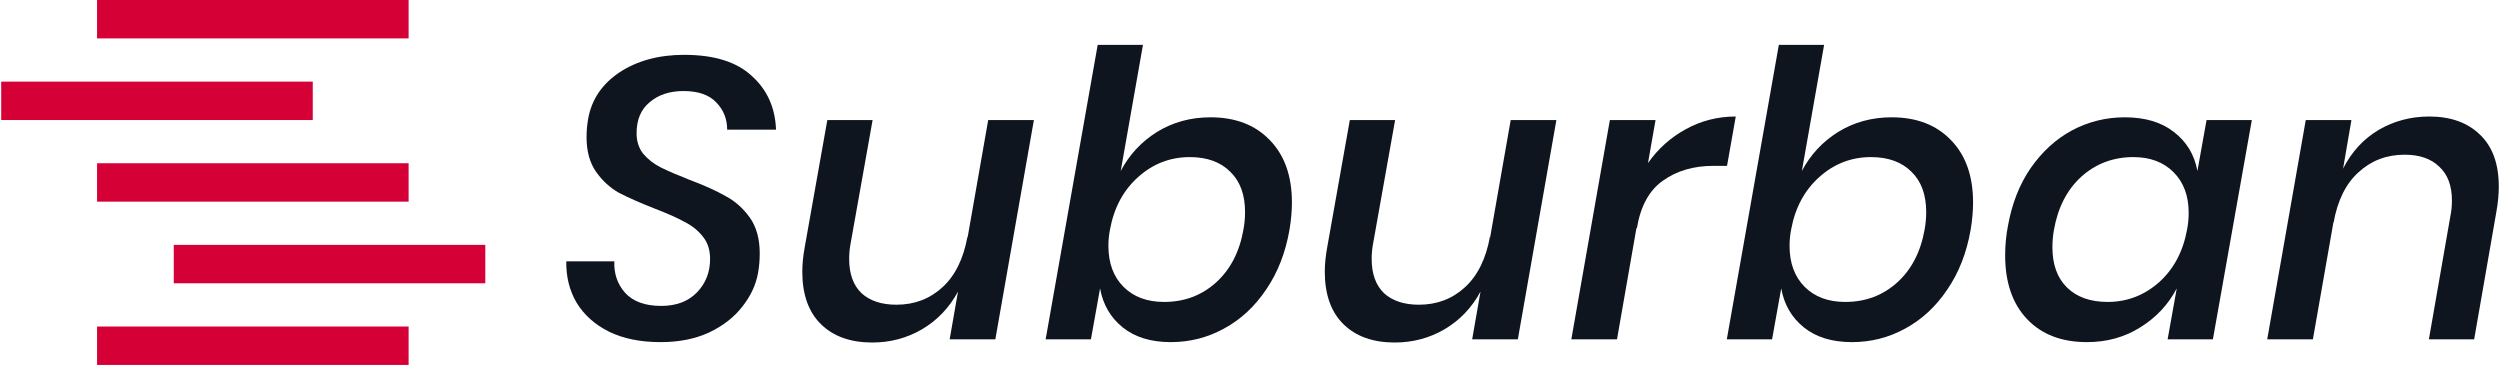
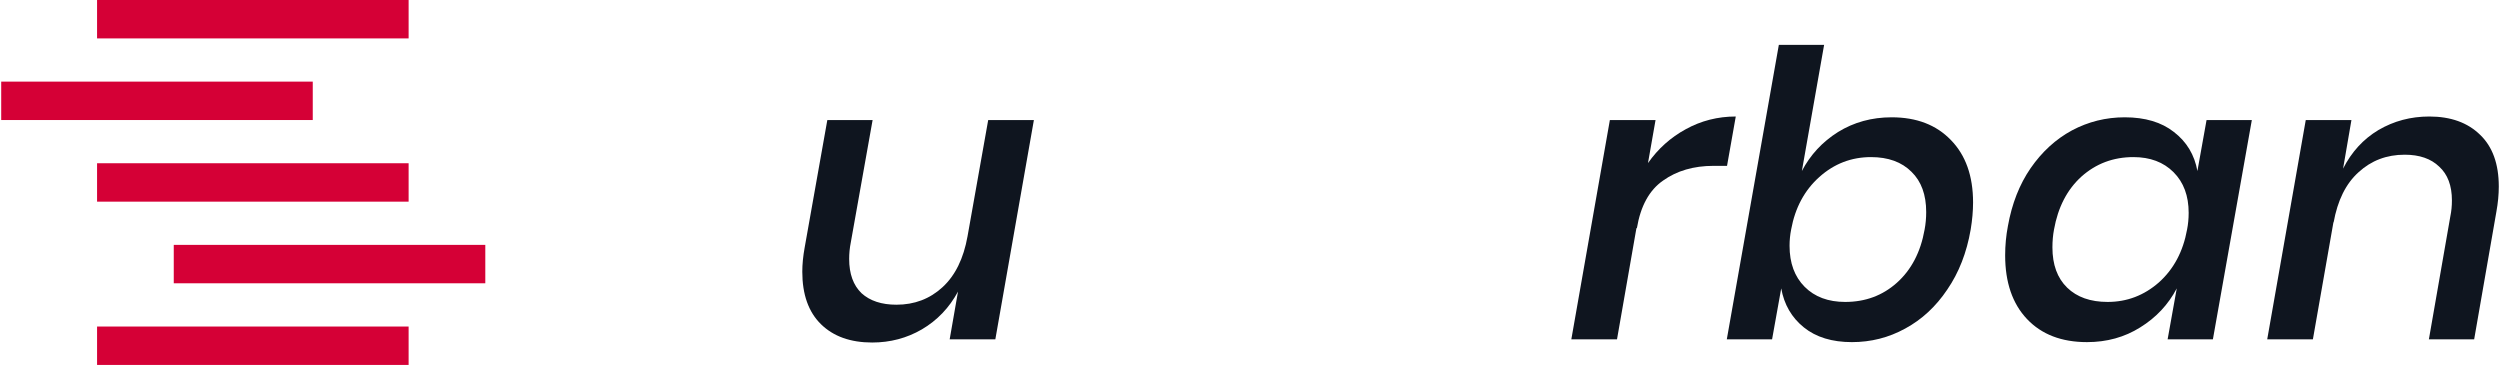
<svg xmlns="http://www.w3.org/2000/svg" width="322" height="47" viewBox="0 0 322 47" fill="none">
  <path d="M12.502 0H52.63V4.947H12.502V0Z" fill="#D50036" />
  <path d="M0.156 10.513H40.283V15.46H0.156V10.513Z" fill="#D50036" />
  <path d="M12.502 21.026H52.63V25.974H12.502V21.026Z" fill="#D50036" />
  <path d="M22.38 31.54H62.507V36.487H22.38V31.54Z" fill="#D50036" />
  <path d="M12.502 42.053H52.63V47H12.502V42.053Z" fill="#D50036" />
-   <path d="M97.648 35.096C97.376 36.668 96.693 38.137 95.602 39.504C94.545 40.87 93.112 41.98 91.305 42.835C89.531 43.655 87.45 44.065 85.063 44.065C82.505 44.065 80.305 43.62 78.463 42.732C76.621 41.81 75.223 40.563 74.268 38.991C73.347 37.419 72.904 35.643 72.938 33.661H79.128C79.06 35.233 79.52 36.582 80.51 37.71C81.533 38.837 83.085 39.401 85.165 39.401C87.109 39.401 88.644 38.82 89.77 37.658C90.895 36.497 91.458 35.062 91.458 33.354C91.458 32.192 91.151 31.235 90.537 30.484C89.923 29.698 89.139 29.066 88.184 28.587C87.263 28.075 86.001 27.511 84.398 26.896C82.488 26.145 80.936 25.461 79.742 24.846C78.583 24.197 77.594 23.292 76.775 22.13C75.956 20.968 75.547 19.482 75.547 17.671C75.547 16.886 75.615 16.1 75.752 15.314C76.195 12.82 77.542 10.821 79.793 9.318C82.079 7.814 84.858 7.063 88.133 7.063C91.987 7.063 94.886 7.968 96.83 9.779C98.808 11.556 99.848 13.862 99.951 16.698H93.658C93.658 15.331 93.198 14.169 92.277 13.213C91.356 12.222 89.94 11.726 88.03 11.726C86.257 11.726 84.807 12.205 83.682 13.161C82.556 14.084 81.993 15.416 81.993 17.159C81.993 18.218 82.283 19.106 82.863 19.824C83.477 20.541 84.227 21.122 85.114 21.566C86.001 22.01 87.229 22.54 88.798 23.155C90.708 23.872 92.26 24.573 93.453 25.256C94.681 25.905 95.721 26.828 96.574 28.024C97.427 29.22 97.853 30.757 97.853 32.636C97.853 33.49 97.785 34.31 97.648 35.096Z" fill="#0F151F" />
-   <path d="M133.163 15.468L128.2 43.706H122.317L123.391 37.556C122.265 39.64 120.714 41.263 118.735 42.425C116.791 43.552 114.66 44.116 112.34 44.116C109.544 44.116 107.344 43.33 105.741 41.758C104.138 40.187 103.336 37.932 103.336 34.994C103.336 34.037 103.438 32.995 103.643 31.867L106.559 15.468H112.391L109.578 31.252C109.441 31.936 109.373 32.636 109.373 33.354C109.373 35.267 109.902 36.736 110.959 37.761C112.05 38.752 113.551 39.247 115.461 39.247C117.78 39.247 119.759 38.496 121.396 36.992C123.033 35.489 124.107 33.302 124.619 30.432V30.637L127.279 15.468H133.163Z" fill="#0F151F" />
-   <path d="M134.679 43.706L141.382 5.781H147.214L144.349 22.027C145.44 19.943 146.992 18.269 149.004 17.005C151.051 15.741 153.353 15.109 155.911 15.109C159.117 15.109 161.658 16.083 163.534 18.03C165.444 19.977 166.399 22.66 166.399 26.076C166.399 27.169 166.297 28.331 166.092 29.561C165.58 32.534 164.574 35.113 163.074 37.3C161.607 39.486 159.799 41.16 157.651 42.322C155.536 43.484 153.251 44.065 150.795 44.065C148.237 44.065 146.174 43.433 144.605 42.168C143.036 40.904 142.064 39.23 141.688 37.146L140.512 43.706H134.679ZM149.925 38.889C152.517 38.889 154.734 38.069 156.576 36.428C158.452 34.754 159.646 32.465 160.157 29.561C160.294 28.844 160.362 28.092 160.362 27.306C160.362 25.085 159.731 23.36 158.469 22.13C157.207 20.866 155.468 20.234 153.251 20.234C150.727 20.234 148.51 21.088 146.6 22.796C144.69 24.505 143.479 26.759 142.968 29.561C142.831 30.244 142.763 30.945 142.763 31.662C142.763 33.883 143.411 35.643 144.707 36.941C146.003 38.239 147.742 38.889 149.925 38.889Z" fill="#0F151F" />
-   <path d="M200.461 15.468L195.498 43.706H189.615L190.689 37.556C189.564 39.64 188.012 41.263 186.034 42.425C184.089 43.552 181.958 44.116 179.638 44.116C176.842 44.116 174.642 43.33 173.039 41.758C171.436 40.187 170.634 37.932 170.634 34.994C170.634 34.037 170.737 32.995 170.941 31.867L173.857 15.468H179.69L176.876 31.252C176.739 31.936 176.671 32.636 176.671 33.354C176.671 35.267 177.2 36.736 178.257 37.761C179.349 38.752 180.849 39.247 182.759 39.247C185.079 39.247 187.057 38.496 188.694 36.992C190.331 35.489 191.405 33.302 191.917 30.432V30.637L194.577 15.468H200.461Z" fill="#0F151F" />
+   <path d="M133.163 15.468L128.2 43.706H122.317L123.391 37.556C122.265 39.64 120.714 41.263 118.735 42.425C116.791 43.552 114.66 44.116 112.34 44.116C109.544 44.116 107.344 43.33 105.741 41.758C104.138 40.187 103.336 37.932 103.336 34.994C103.336 34.037 103.438 32.995 103.643 31.867L106.559 15.468H112.391L109.578 31.252C109.441 31.936 109.373 32.636 109.373 33.354C109.373 35.267 109.902 36.736 110.959 37.761C112.05 38.752 113.551 39.247 115.461 39.247C117.78 39.247 119.759 38.496 121.396 36.992C123.033 35.489 124.107 33.302 124.619 30.432L127.279 15.468H133.163Z" fill="#0F151F" />
  <path d="M212.261 21.003C213.557 19.157 215.177 17.706 217.121 16.646C219.099 15.553 221.248 15.006 223.567 15.006L222.442 21.361H220.702C218.144 21.361 215.979 21.993 214.205 23.258C212.431 24.487 211.306 26.537 210.828 29.407L210.777 29.356L208.27 43.706H202.387L207.35 15.468H213.233L212.261 21.003Z" fill="#0F151F" />
  <path d="M222.412 43.706L229.114 5.781H234.946L232.081 22.027C233.173 19.943 234.725 18.269 236.737 17.005C238.783 15.741 241.085 15.109 243.644 15.109C246.85 15.109 249.391 16.083 251.266 18.03C253.176 19.977 254.131 22.66 254.131 26.076C254.131 27.169 254.029 28.331 253.824 29.561C253.313 32.534 252.307 35.113 250.806 37.3C249.339 39.486 247.532 41.16 245.383 42.322C243.268 43.484 240.983 44.065 238.527 44.065C235.969 44.065 233.906 43.433 232.337 42.168C230.768 40.904 229.796 39.23 229.421 37.146L228.244 43.706H222.412ZM237.658 38.889C240.25 38.889 242.467 38.069 244.309 36.428C246.184 34.754 247.378 32.465 247.89 29.561C248.026 28.844 248.094 28.092 248.094 27.306C248.094 25.085 247.464 23.36 246.202 22.13C244.94 20.866 243.2 20.234 240.983 20.234C238.459 20.234 236.242 21.088 234.332 22.796C232.422 24.505 231.212 26.759 230.7 29.561C230.563 30.244 230.495 30.945 230.495 31.662C230.495 33.883 231.143 35.643 232.439 36.941C233.735 38.239 235.475 38.889 237.658 38.889Z" fill="#0F151F" />
  <path d="M273.664 15.109C276.29 15.109 278.404 15.741 280.007 17.005C281.645 18.269 282.651 19.943 283.026 22.027L284.203 15.468H290.035L285.021 43.706H279.189L280.366 37.146C279.274 39.23 277.705 40.904 275.659 42.168C273.647 43.433 271.361 44.065 268.803 44.065C265.529 44.065 262.954 43.074 261.078 41.092C259.202 39.111 258.264 36.377 258.264 32.892C258.264 31.594 258.384 30.33 258.622 29.1C259.134 26.23 260.106 23.753 261.539 21.669C263.005 19.55 264.779 17.927 266.859 16.8C268.974 15.673 271.242 15.109 273.664 15.109ZM274.789 20.234C272.197 20.234 269.963 21.071 268.087 22.745C266.245 24.419 265.069 26.691 264.557 29.561C264.421 30.279 264.352 31.047 264.352 31.867C264.352 34.088 264.983 35.813 266.245 37.044C267.507 38.273 269.247 38.889 271.464 38.889C273.953 38.889 276.153 38.051 278.063 36.377C279.973 34.669 281.184 32.397 281.696 29.561C281.832 28.878 281.9 28.16 281.9 27.409C281.9 25.222 281.252 23.48 279.956 22.181C278.66 20.883 276.938 20.234 274.789 20.234Z" fill="#0F151F" />
  <path d="M312.891 15.006C315.654 15.006 317.837 15.792 319.44 17.364C321.043 18.901 321.844 21.122 321.844 24.026C321.844 25.051 321.742 26.127 321.537 27.255L318.672 43.706H312.84L315.603 27.87C315.739 27.221 315.807 26.537 315.807 25.82C315.807 23.907 315.262 22.455 314.17 21.464C313.113 20.439 311.629 19.926 309.719 19.926C307.4 19.926 305.422 20.678 303.785 22.181C302.148 23.65 301.073 25.82 300.562 28.69V28.536L297.901 43.706H292.018L296.98 15.468H302.864L301.789 21.72C302.881 19.567 304.399 17.91 306.343 16.749C308.321 15.587 310.504 15.006 312.891 15.006Z" fill="#0F151F" />
</svg>